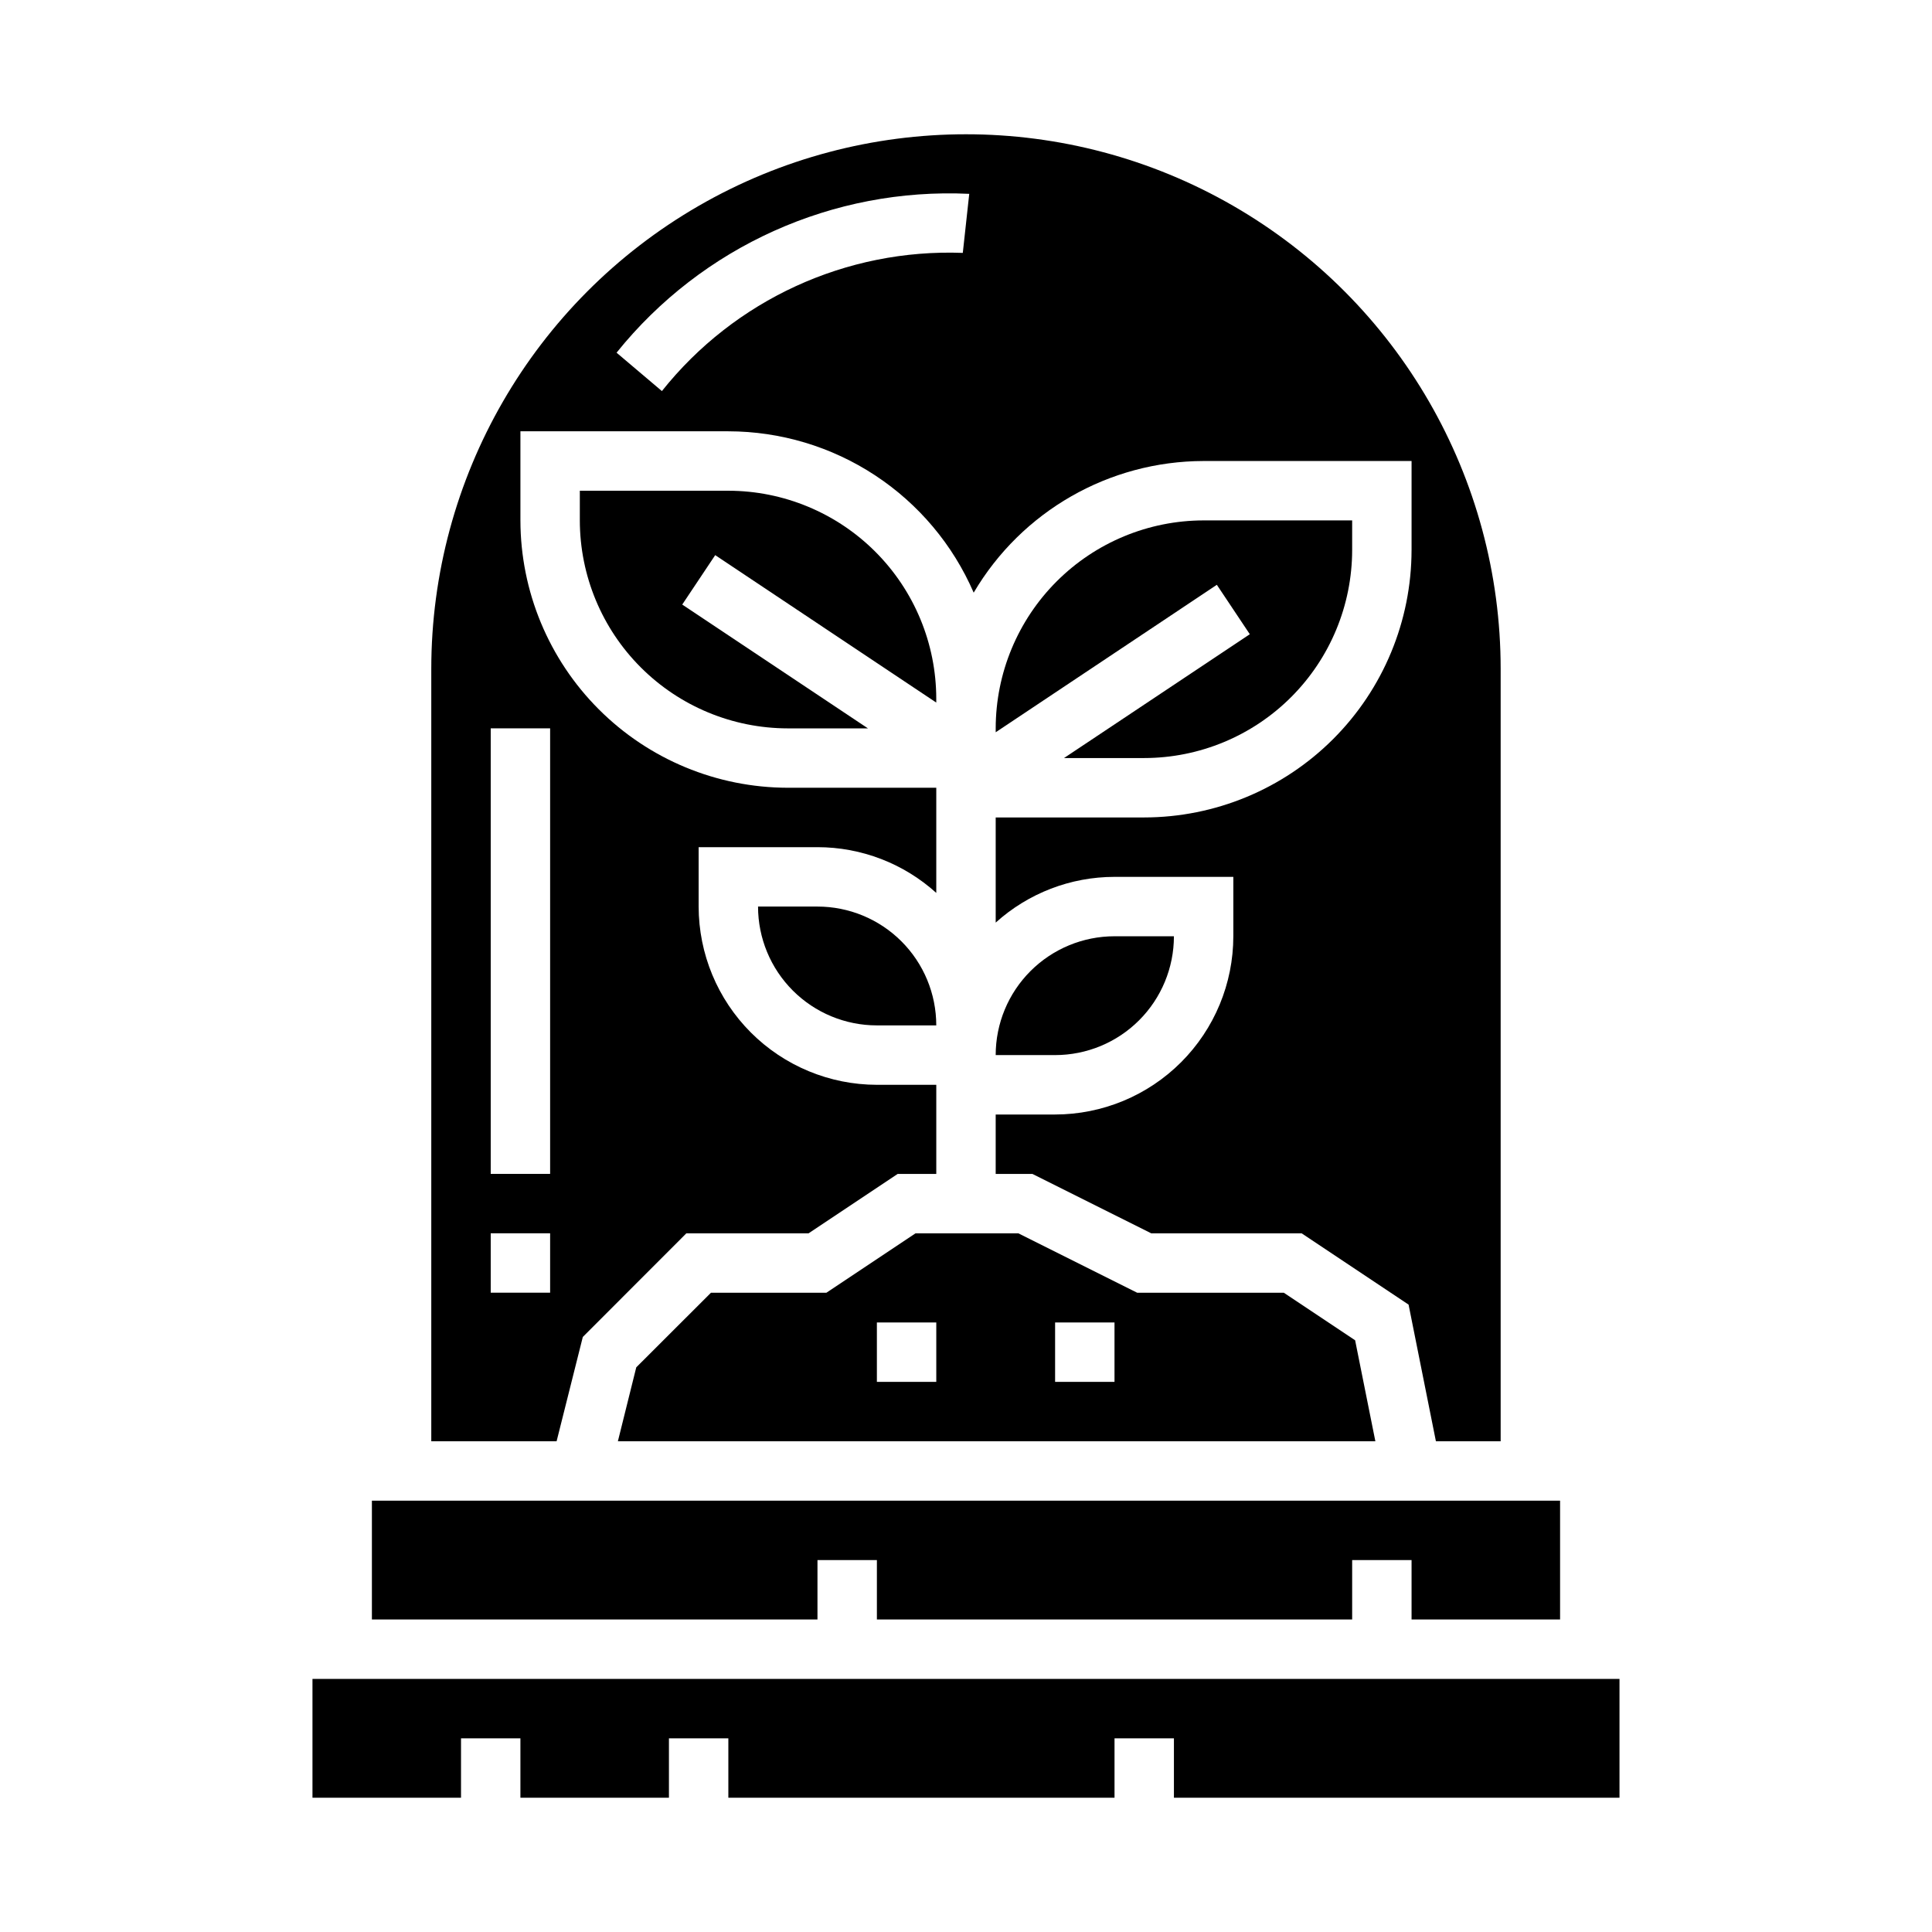
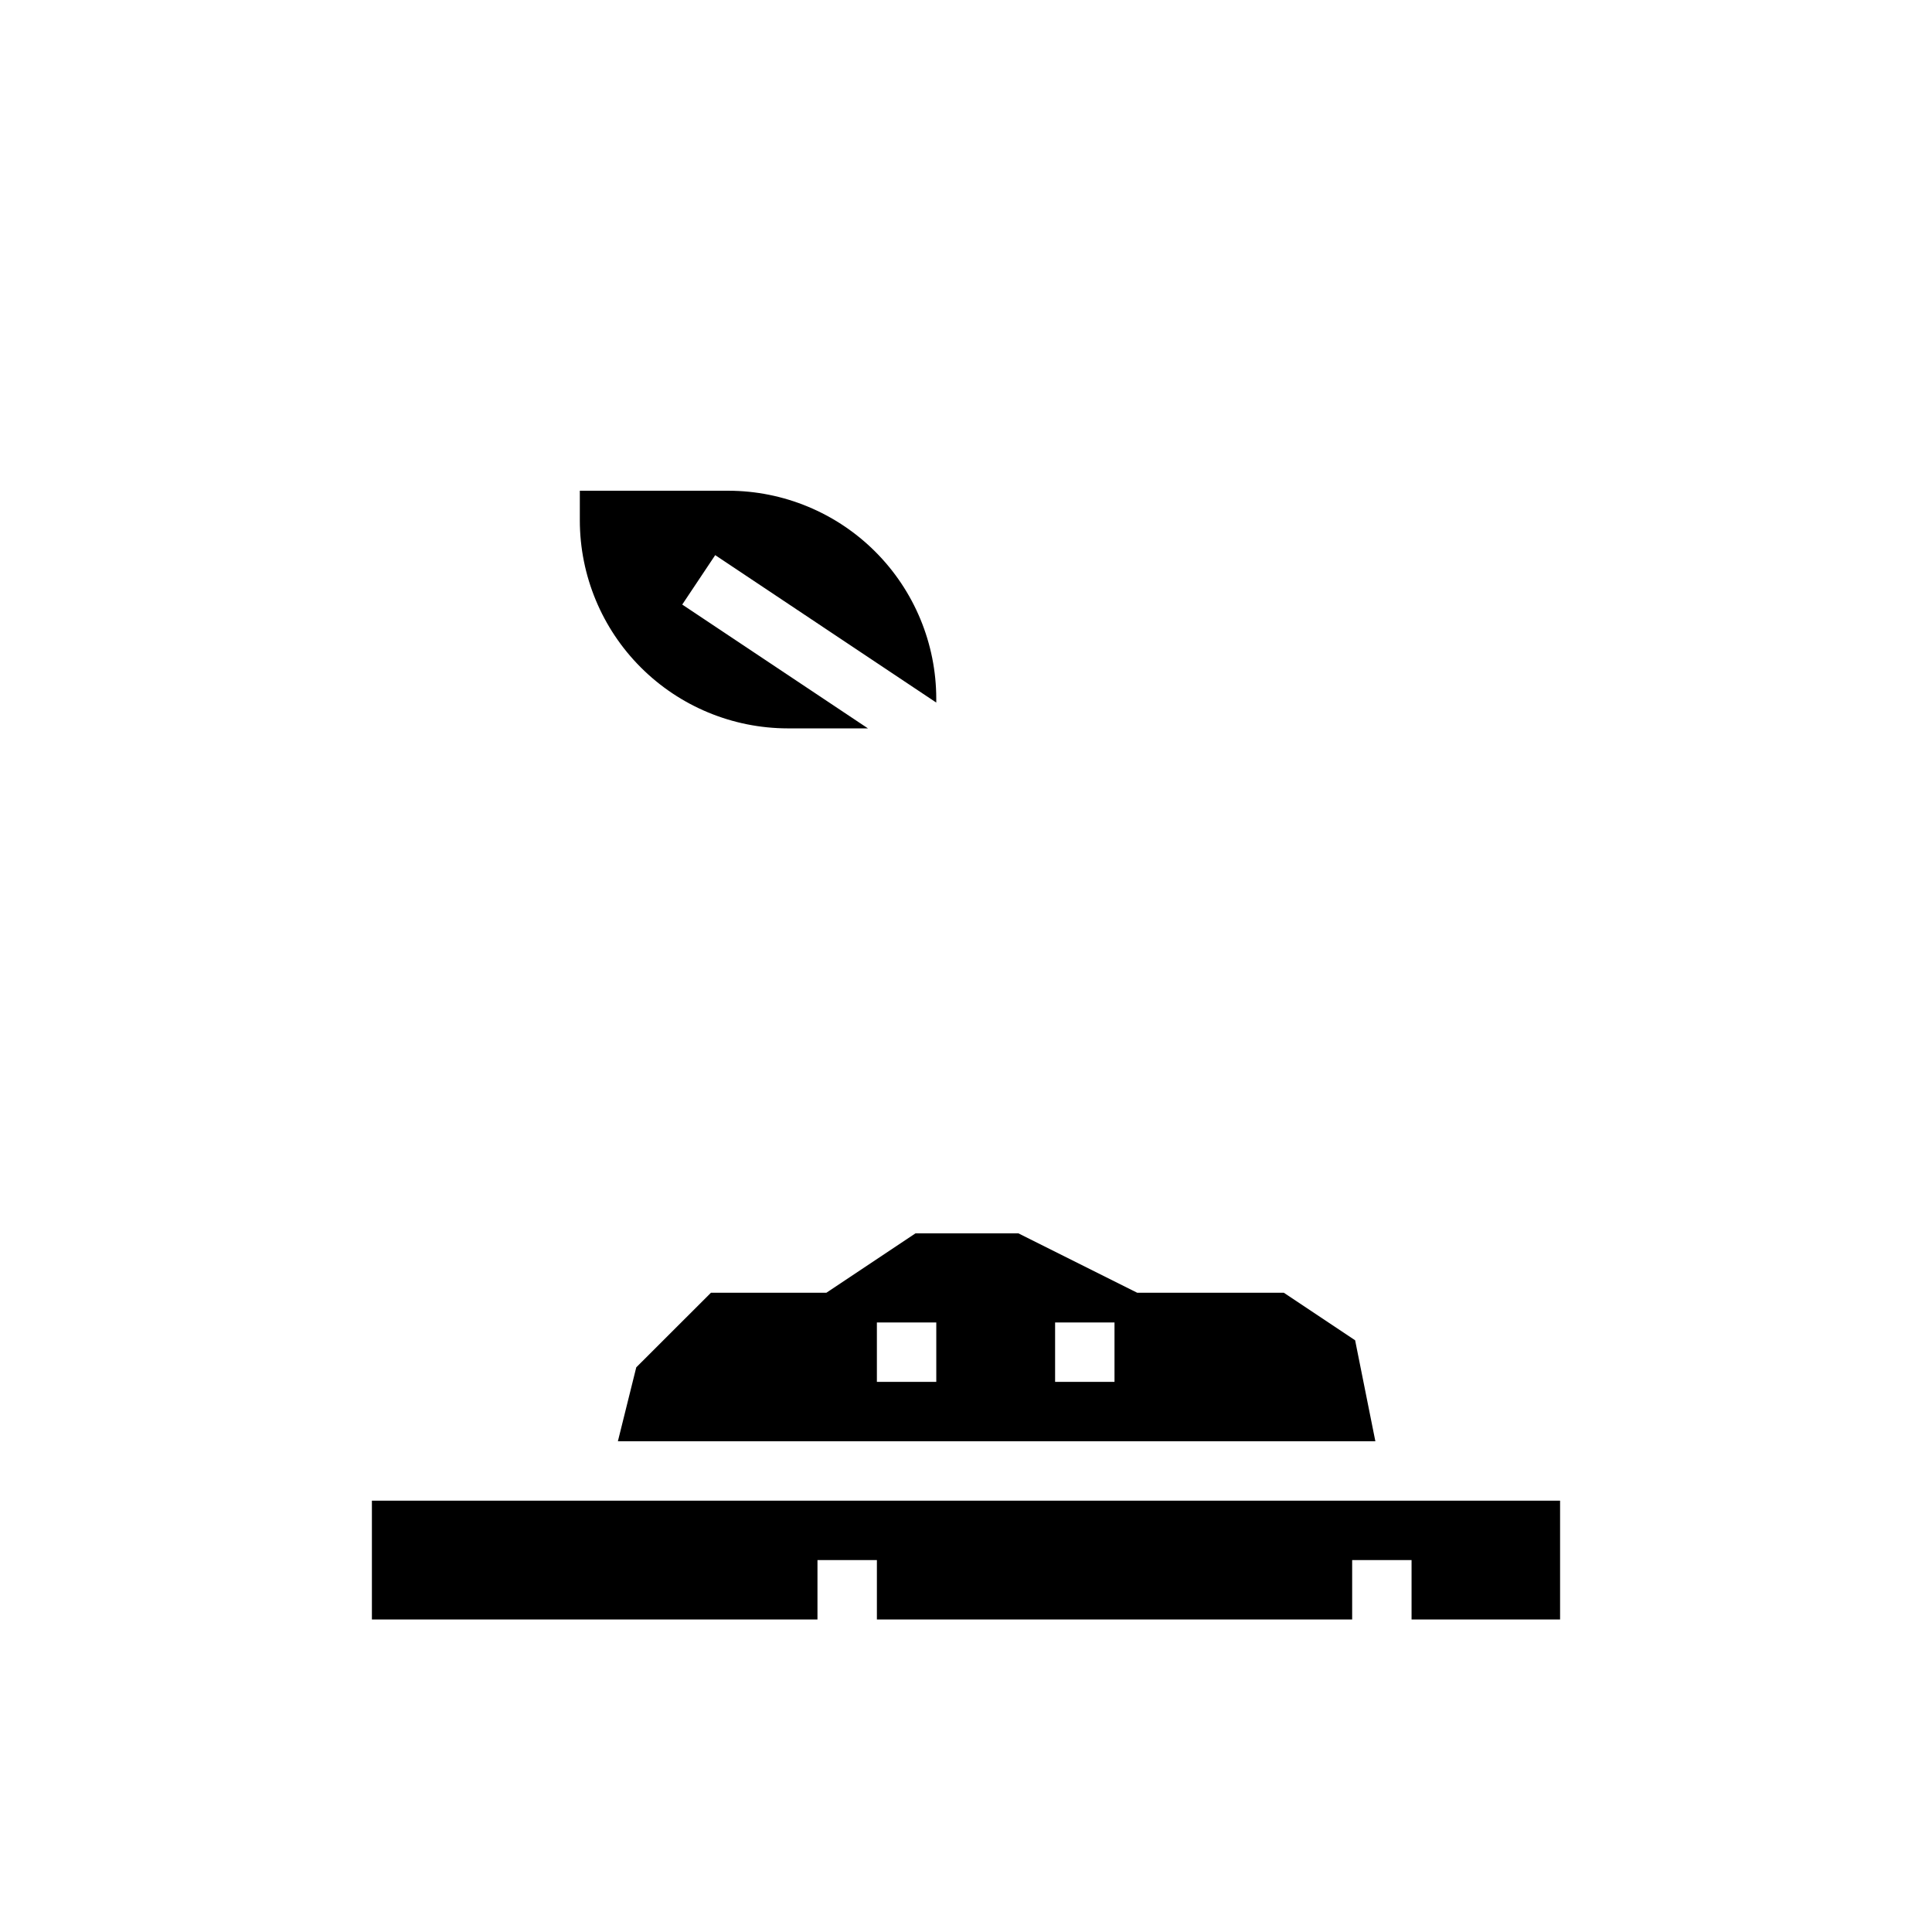
<svg xmlns="http://www.w3.org/2000/svg" fill="#000000" width="800px" height="800px" version="1.1" viewBox="144 144 512 512">
  <g>
-     <path d="m298.45 498.31 27.441-27.465h32.387l23.617-15.742 10.23-0.004v-23.613h-15.742c-12.523-0.016-24.531-4.996-33.383-13.848-8.855-8.855-13.836-20.863-13.852-33.387v-15.742h31.488c11.637 0 22.855 4.32 31.488 12.121v-27.867h-39.359c-18.781-0.023-36.789-7.492-50.07-20.777-13.281-13.281-20.754-31.285-20.777-50.07v-23.617h55.105c13.824 0.02 27.344 4.074 38.891 11.672 11.551 7.598 20.633 18.402 26.125 31.09 12.715-21.586 35.883-34.852 60.938-34.887h55.105v23.617l-0.004-0.004c-0.023 18.785-7.492 36.793-20.777 50.074-13.281 13.281-31.285 20.754-50.07 20.773h-39.359v27.867c8.633-7.797 19.852-12.117 31.488-12.121h31.488v15.742c-0.012 12.523-4.992 24.531-13.848 33.387s-20.863 13.836-33.387 13.848h-15.742v15.742h9.73l31.488 15.742 39.863 0.004 28.34 18.895 7.242 36.207h17.16v-204.67c0-50.621-27.008-97.398-70.848-122.71-43.844-25.312-97.855-25.312-141.7 0-43.84 25.312-70.848 72.09-70.848 122.71v204.67h33.211zm102.41-302.94-1.707 15.648c-30.891-1.152-60.488 12.441-79.742 36.621l-12.012-10.172h-0.004c22.637-28.168 57.371-43.812 93.465-42.098zm-111.07 291.21h-15.742v-15.742h15.742zm0-31.488h-15.742v-118.08h15.742z" />
-     <path d="m455.1 392.12h-15.742c-8.352 0-16.359 3.32-22.266 9.223-5.906 5.906-9.223 13.914-9.223 22.266h15.742c8.352 0 16.363-3.316 22.266-9.223 5.906-5.902 9.223-13.914 9.223-22.266z" />
    <path d="m363 486.59h-30.59l-19.793 19.77-4.871 19.59h200.74l-5.363-26.762-18.891-12.598h-38.859l-31.488-15.742h-27.266zm60.613 7.871h15.742v15.742l-15.742 0.004zm-31.488 15.742-15.742 0.004v-15.746h15.742z" />
    <path d="m392.12 330.19v-1.039c-0.016-14.609-5.824-28.613-16.156-38.945-10.332-10.328-24.336-16.141-38.945-16.156h-39.359v7.871c0.016 14.609 5.824 28.617 16.156 38.945 10.332 10.332 24.336 16.141 38.945 16.16h21.254l-49.215-32.812 8.738-13.098z" />
-     <path d="m447.23 344.89c14.609-0.016 28.617-5.828 38.945-16.16 10.332-10.328 16.141-24.336 16.16-38.945v-7.871h-39.359c-14.609 0.016-28.617 5.828-38.949 16.16-10.328 10.328-16.141 24.336-16.156 38.945v1.039l58.605-39.078 8.738 13.098-49.238 32.812z" />
-     <path d="m226.81 588.93v31.488h39.363v-15.742h15.742v15.742h39.359v-15.742h15.746v15.742h102.34v-15.742h15.742v15.742h118.08v-31.488z" />
-     <path d="m344.89 384.25c0 8.352 3.316 16.359 9.223 22.266s13.914 9.223 22.266 9.223h15.742c0-8.352-3.316-16.359-9.223-22.266-5.902-5.906-13.914-9.223-22.266-9.223z" />
    <path d="m360.64 557.44h15.746v15.746h125.95v-15.746h15.742v15.746h39.359v-31.488h-314.88v31.488h118.08z" />
  </g>
</svg>